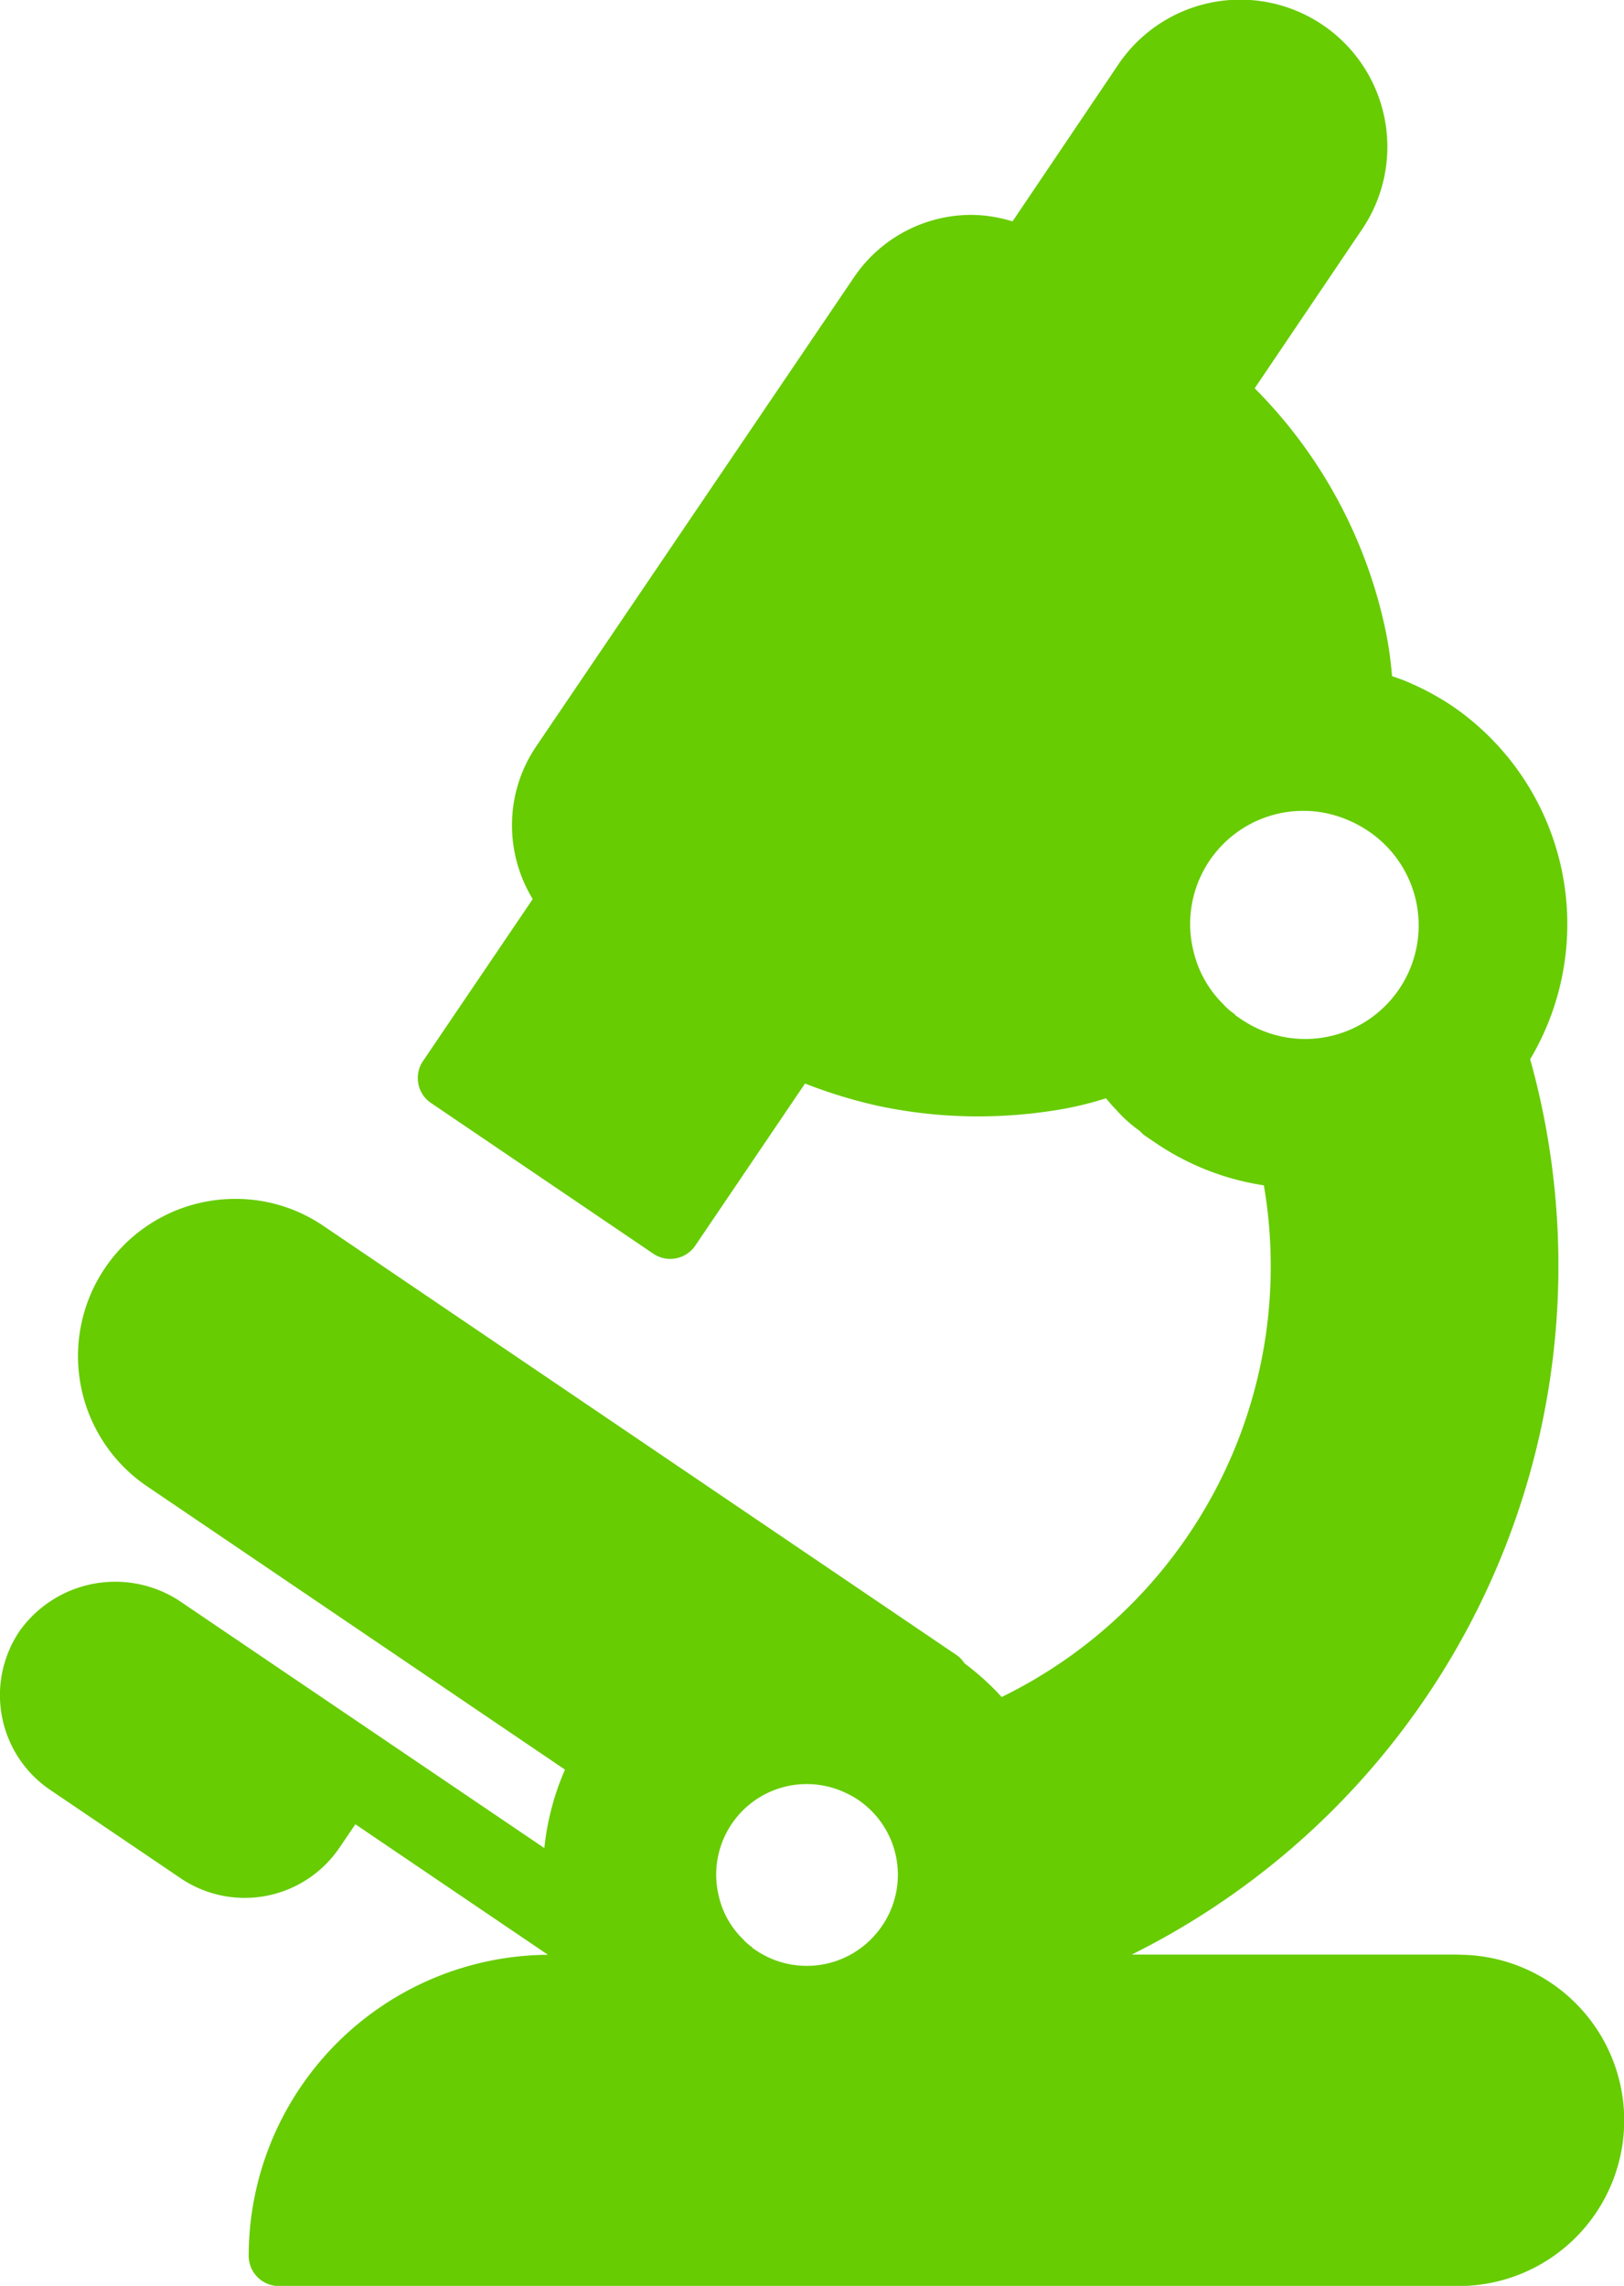
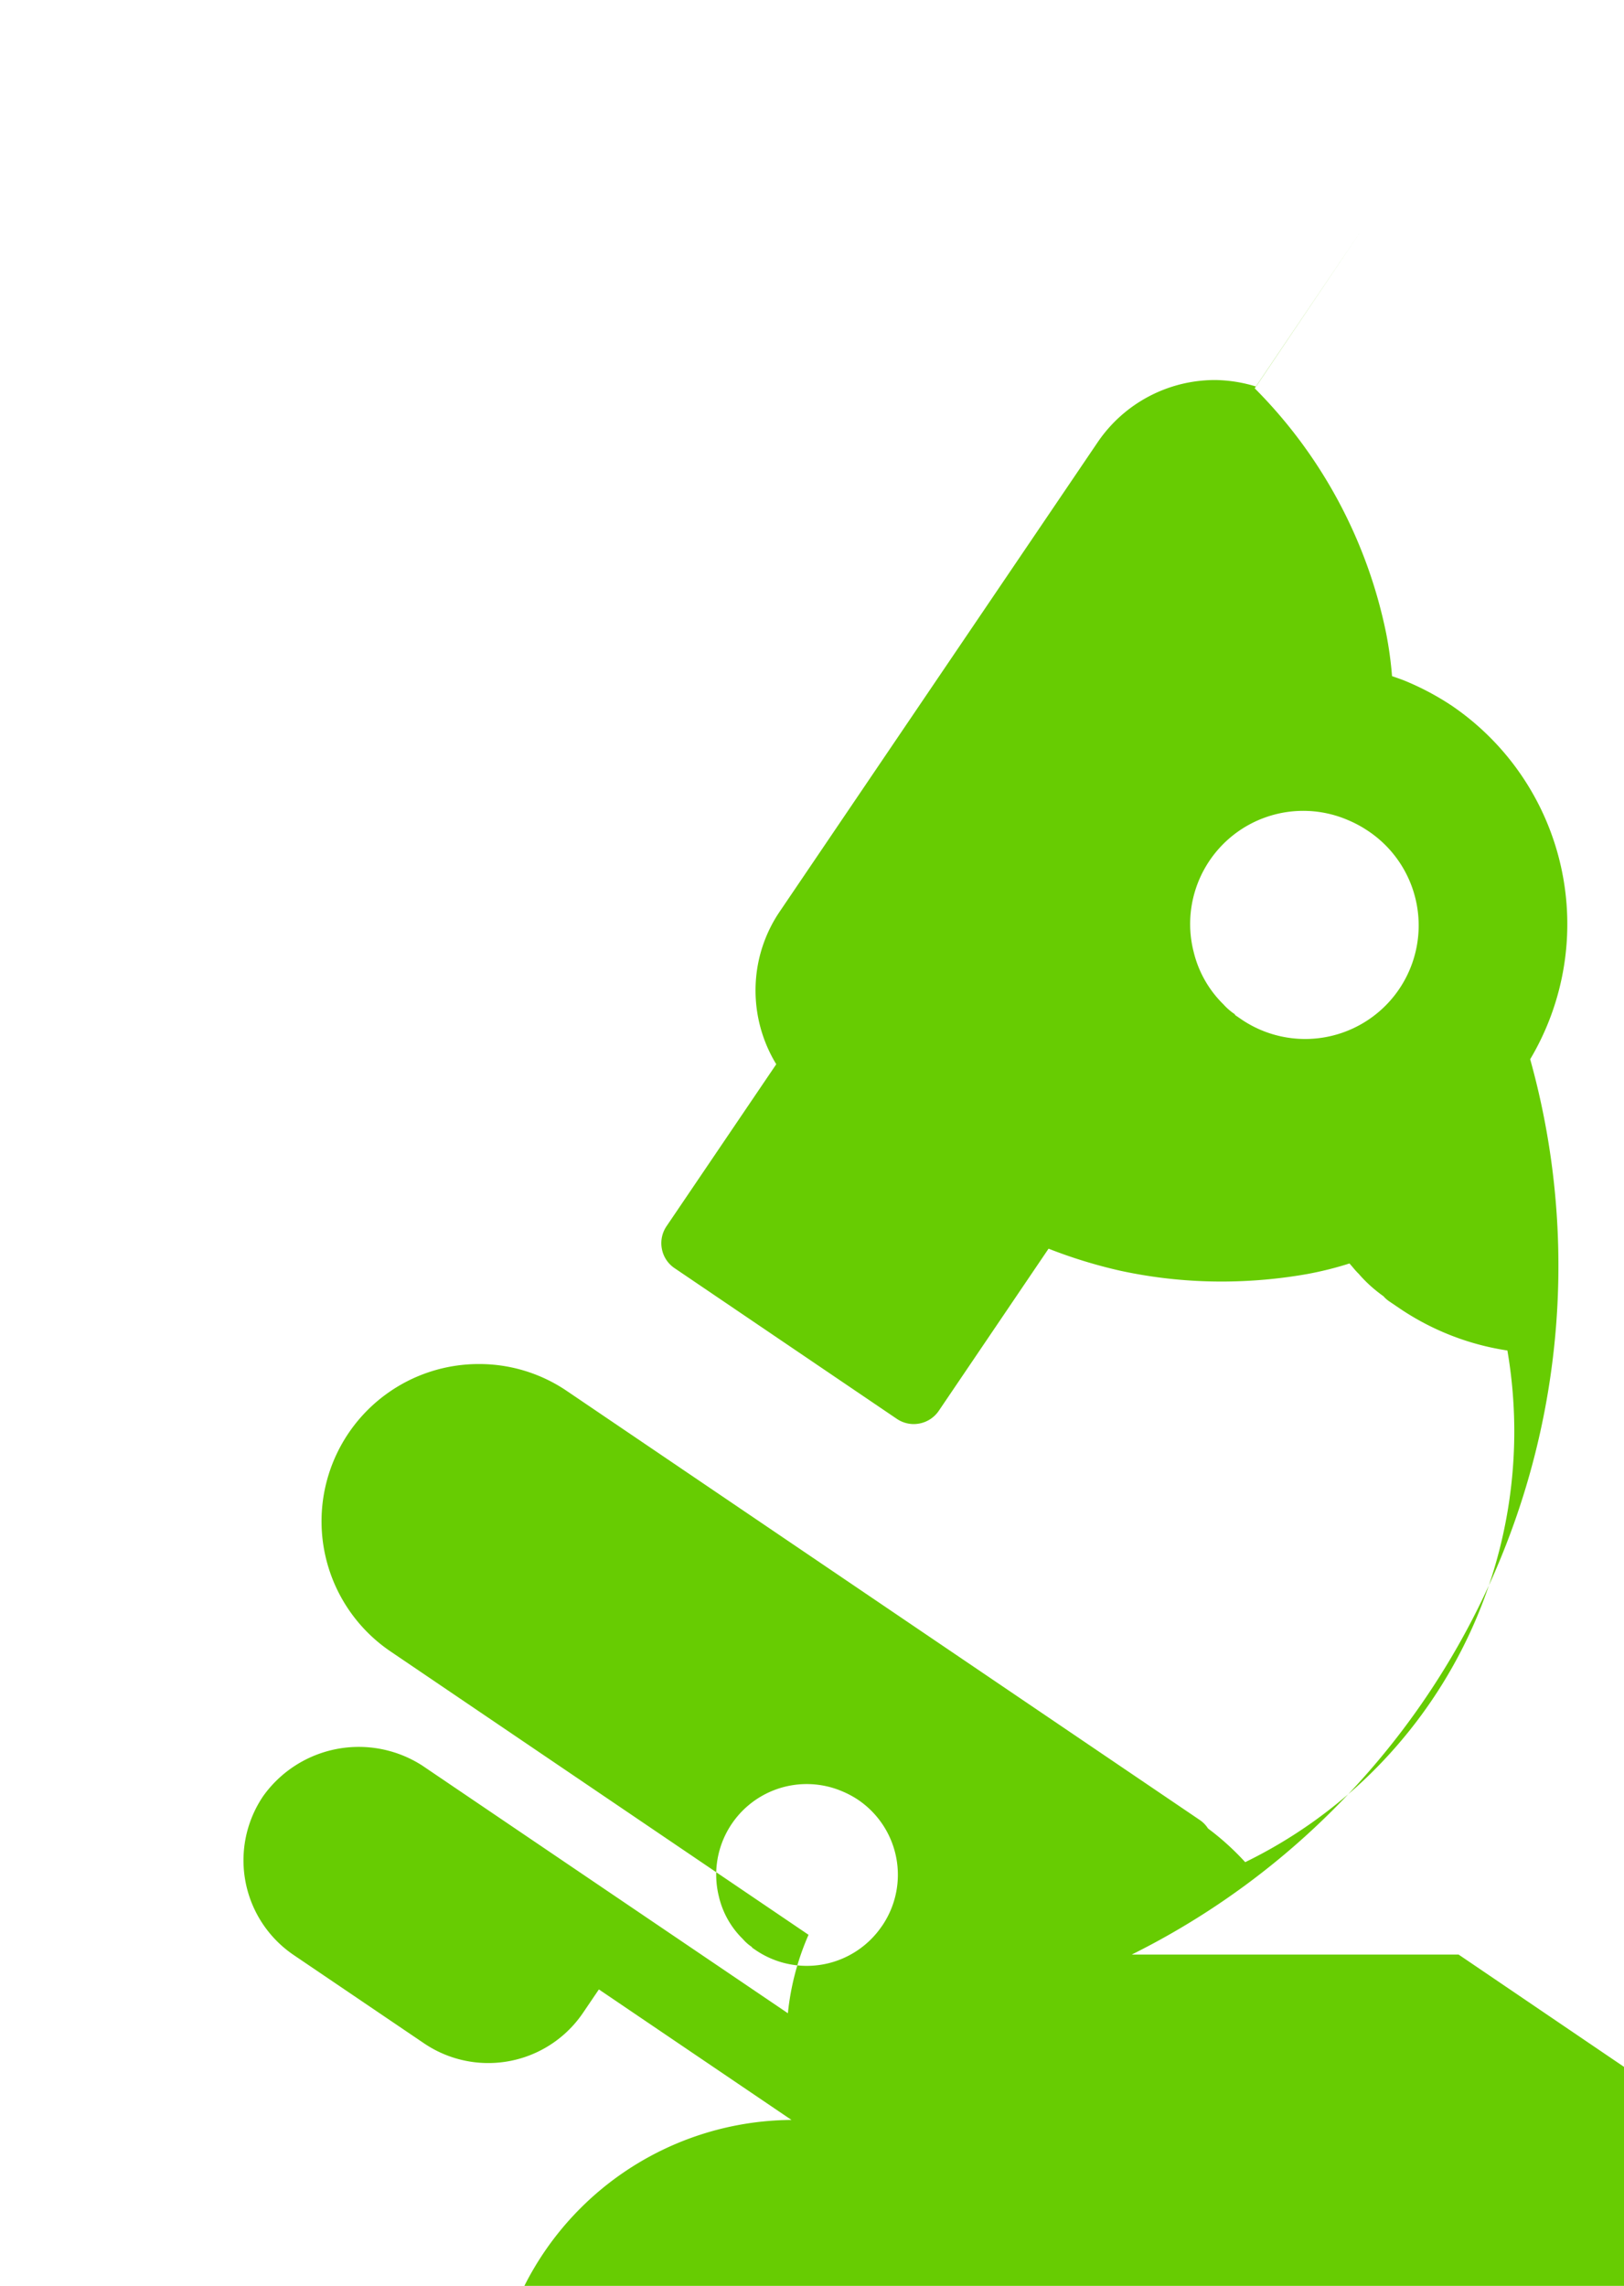
<svg xmlns="http://www.w3.org/2000/svg" width="39.344" height="55.362" viewBox="0 0 39.344 55.362">
  <g id="Group_8">
-     <path id="Path_3" d="M137.083,307.361h-7.919a18.629,18.629,0,0,0,9.653-21.684,6.4,6.4,0,0,0-1.9-8.563,6.579,6.579,0,0,0-1.078-.579c-.123-.053-.245-.093-.369-.137a9.1,9.1,0,0,0-.144-1.046,11.72,11.72,0,0,0-3.183-5.925l2.6-3.848a3.563,3.563,0,0,0-5.9-4l-2.567,3.806a3.482,3.482,0,0,0-.983-.158,3.436,3.436,0,0,0-2.853,1.505l-7.7,11.362a3.394,3.394,0,0,0-.575,1.594,3.437,3.437,0,0,0,.487,2.11l-2.659,3.924a.731.731,0,0,0-.112.548.723.723,0,0,0,.308.467l5.385,3.65a.734.734,0,0,0,.41.126.8.8,0,0,0,.139-.014.732.732,0,0,0,.467-.308l2.659-3.926a11.969,11.969,0,0,0,1.755.538,11.6,11.6,0,0,0,2.437.258,12,12,0,0,0,2.069-.181,8.347,8.347,0,0,0,1.029-.257c.075.082.143.174.223.25a3.347,3.347,0,0,0,.6.543.728.728,0,0,0,.139.124l.241.163a6.357,6.357,0,0,0,2.623,1.028,11.605,11.605,0,0,1-6.352,12.392,6.393,6.393,0,0,0-.9-.815.716.716,0,0,0-.2-.206l-15.333-10.39a3.775,3.775,0,0,0-2.124-.653,3.808,3.808,0,0,0-2.149,6.96l10.127,6.863a6.318,6.318,0,0,0-.5,1.9l-4.274-2.894v0l-4.586-3.106a2.845,2.845,0,0,0-3.851.74,2.771,2.771,0,0,0,.741,3.852l3.154,2.136a2.774,2.774,0,0,0,3.854-.74l.383-.565,4.666,3.161a7.3,7.3,0,0,0-7.25,7.292.733.733,0,0,0,.733.731h28.579a4.012,4.012,0,0,0,0-8.024Zm-13.97-.692a2.2,2.2,0,0,1-3.055.587l-.093-.064a.008.008,0,0,1,0-.012,1.085,1.085,0,0,1-.227-.2,2.108,2.108,0,0,1-.579-1.038,2.193,2.193,0,0,1,3-2.531,2.253,2.253,0,0,1,.373.2A2.193,2.193,0,0,1,123.114,306.669Zm7.544-23.62a2.74,2.74,0,0,1,3.747-3.164,2.83,2.83,0,0,1,.464.248,2.75,2.75,0,1,1-3.084,4.553l-.115-.079s-.011-.006,0-.015a1.452,1.452,0,0,1-.284-.245A2.65,2.65,0,0,1,130.658,283.05Z" transform="translate(-101.746 -260.023)" fill="#67cc02" />
+     <path id="Path_3" d="M137.083,307.361h-7.919a18.629,18.629,0,0,0,9.653-21.684,6.4,6.4,0,0,0-1.9-8.563,6.579,6.579,0,0,0-1.078-.579c-.123-.053-.245-.093-.369-.137a9.1,9.1,0,0,0-.144-1.046,11.72,11.72,0,0,0-3.183-5.925l2.6-3.848l-2.567,3.806a3.482,3.482,0,0,0-.983-.158,3.436,3.436,0,0,0-2.853,1.505l-7.7,11.362a3.394,3.394,0,0,0-.575,1.594,3.437,3.437,0,0,0,.487,2.11l-2.659,3.924a.731.731,0,0,0-.112.548.723.723,0,0,0,.308.467l5.385,3.65a.734.734,0,0,0,.41.126.8.8,0,0,0,.139-.014.732.732,0,0,0,.467-.308l2.659-3.926a11.969,11.969,0,0,0,1.755.538,11.6,11.6,0,0,0,2.437.258,12,12,0,0,0,2.069-.181,8.347,8.347,0,0,0,1.029-.257c.075.082.143.174.223.25a3.347,3.347,0,0,0,.6.543.728.728,0,0,0,.139.124l.241.163a6.357,6.357,0,0,0,2.623,1.028,11.605,11.605,0,0,1-6.352,12.392,6.393,6.393,0,0,0-.9-.815.716.716,0,0,0-.2-.206l-15.333-10.39a3.775,3.775,0,0,0-2.124-.653,3.808,3.808,0,0,0-2.149,6.96l10.127,6.863a6.318,6.318,0,0,0-.5,1.9l-4.274-2.894v0l-4.586-3.106a2.845,2.845,0,0,0-3.851.74,2.771,2.771,0,0,0,.741,3.852l3.154,2.136a2.774,2.774,0,0,0,3.854-.74l.383-.565,4.666,3.161a7.3,7.3,0,0,0-7.25,7.292.733.733,0,0,0,.733.731h28.579a4.012,4.012,0,0,0,0-8.024Zm-13.97-.692a2.2,2.2,0,0,1-3.055.587l-.093-.064a.008.008,0,0,1,0-.012,1.085,1.085,0,0,1-.227-.2,2.108,2.108,0,0,1-.579-1.038,2.193,2.193,0,0,1,3-2.531,2.253,2.253,0,0,1,.373.2A2.193,2.193,0,0,1,123.114,306.669Zm7.544-23.62a2.74,2.74,0,0,1,3.747-3.164,2.83,2.83,0,0,1,.464.248,2.75,2.75,0,1,1-3.084,4.553l-.115-.079s-.011-.006,0-.015a1.452,1.452,0,0,1-.284-.245A2.65,2.65,0,0,1,130.658,283.05Z" transform="translate(-101.746 -260.023)" fill="#67cc02" />
  </g>
</svg>